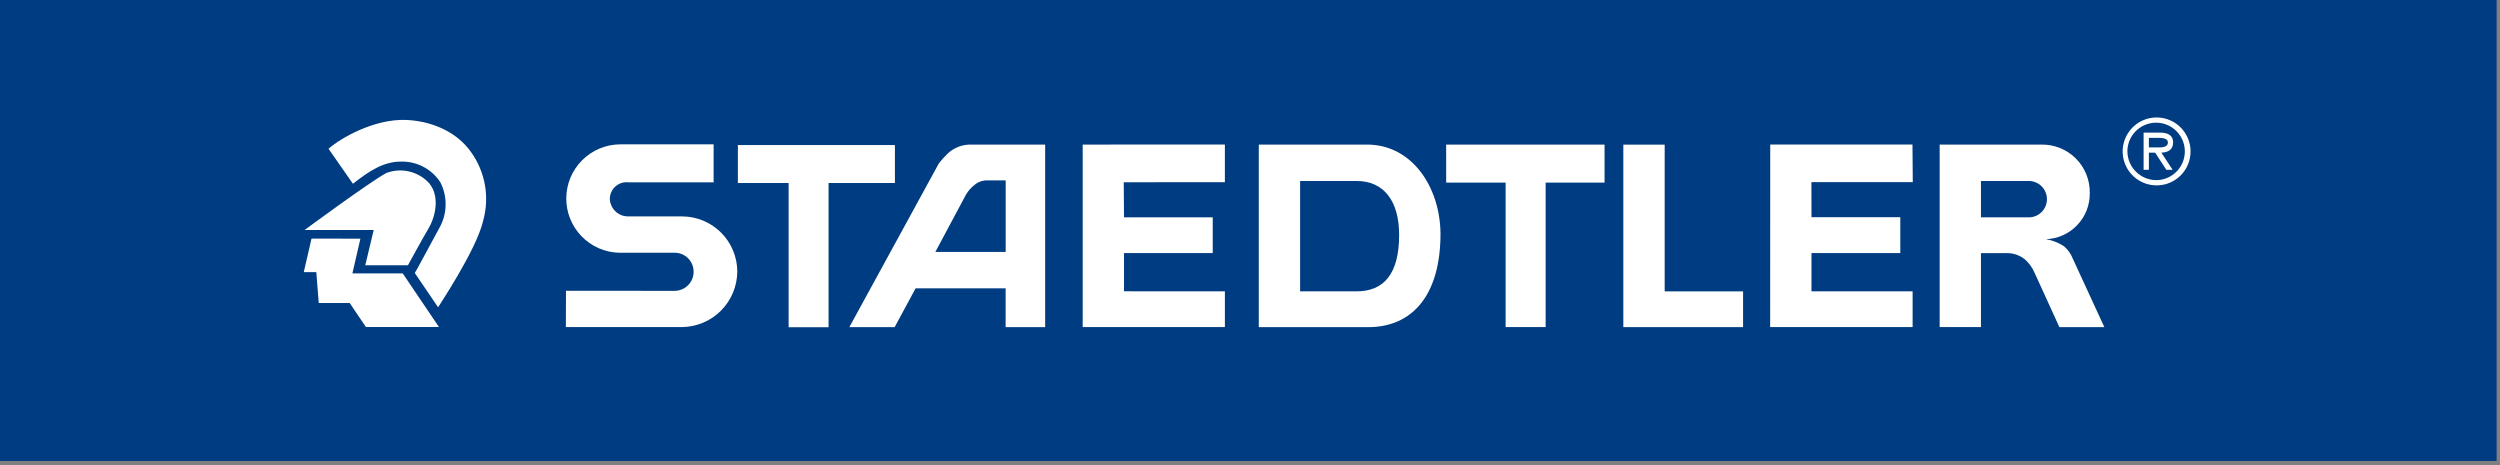
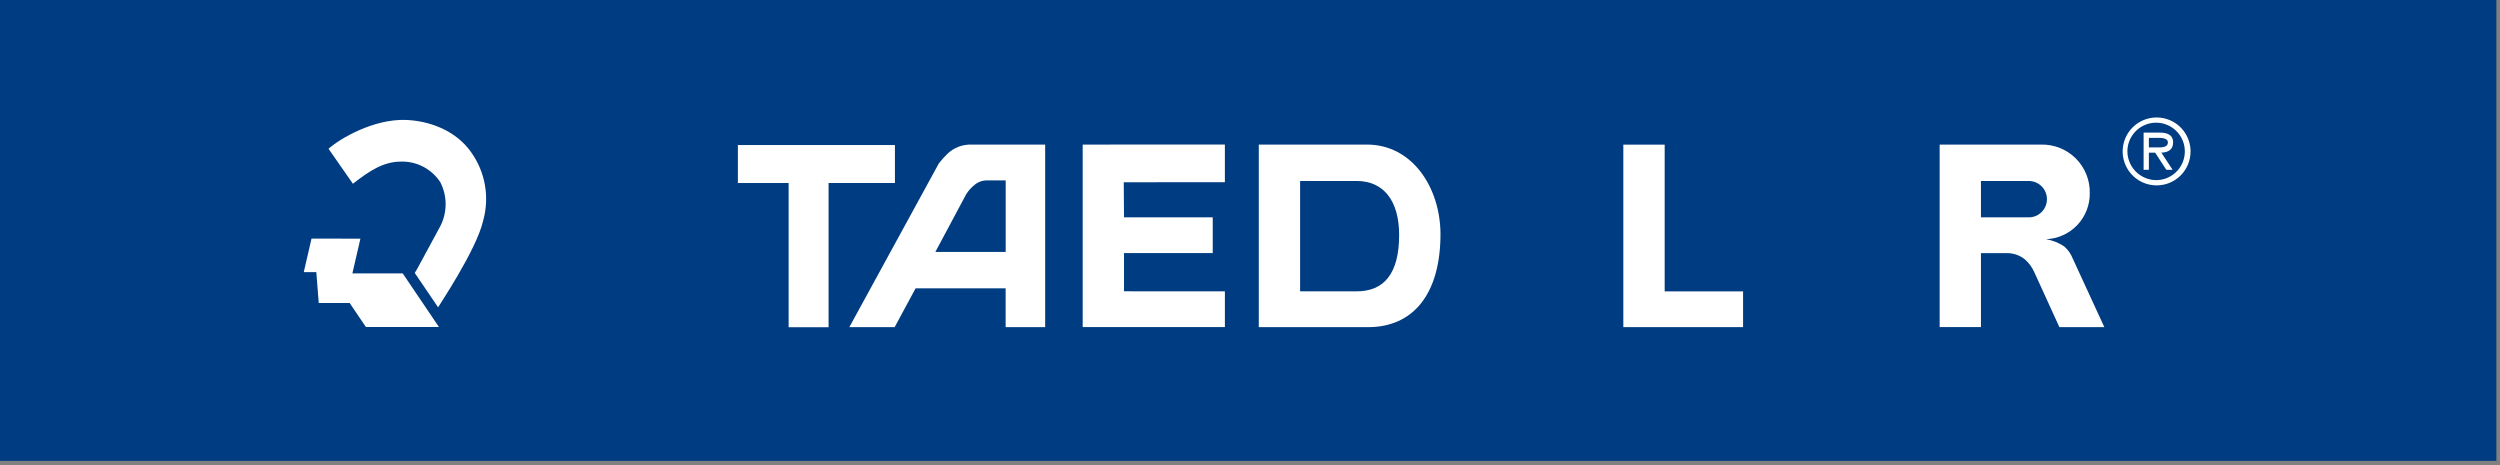
<svg xmlns="http://www.w3.org/2000/svg" width="333" height="62" viewBox="0 0 333 62" fill="none">
  <rect x="0" y="0" width="333" height="62" fill="#808080" stroke="none" />
  <g clip-path="url(#clip0_4372_6902)">
-     <path d="M332.517 0H0V61.388H332.517V0Z" fill="#003C81" />
    <path d="M332.517 0H0V61.388H332.517V0Z" fill="#003C81" />
    <mask id="mask0_4372_6902" style="mask-type:luminance" maskUnits="userSpaceOnUse" x="0" y="0" width="333" height="62">
      <path d="M332.517 0H0V61.388H332.517V0Z" fill="white" />
    </mask>
    <g mask="url(#mask0_4372_6902)">
      <path fill-rule="evenodd" clip-rule="evenodd" d="M133.956 33.56V24.028H131.556C130.938 24.007 130.333 24.207 129.85 24.594C129.39 24.953 128.996 25.391 128.688 25.887L124.588 33.56H133.956ZM121.956 38.407L119.17 43.574H113.133L125.049 21.774C125.403 21.312 125.791 20.877 126.211 20.474C126.643 20.062 127.153 19.743 127.712 19.534C128.271 19.326 128.867 19.234 129.463 19.263H139.216V43.573H133.951V38.406L121.956 38.407Z" fill="white" />
      <path d="M98.285 19.32H119.203V24.376H110.365V43.587H105.045V24.377H98.285V19.32Z" fill="white" />
      <path fill-rule="evenodd" clip-rule="evenodd" d="M173.174 38.807H180.698C184.342 38.807 186.365 36.462 186.365 31.295C186.365 26.695 184.265 24.105 180.698 24.105H173.174V38.807ZM191.874 31.134C191.874 39.291 188.148 43.575 182.242 43.575H167.671V19.258H182.083C188.112 19.258 191.83 24.958 191.874 31.134Z" fill="white" />
      <path fill-rule="evenodd" clip-rule="evenodd" d="M263.863 28.953H270.179C270.502 28.96 270.822 28.902 271.122 28.783C271.422 28.665 271.695 28.487 271.925 28.261C272.156 28.036 272.338 27.766 272.463 27.469C272.588 27.172 272.652 26.852 272.652 26.53C272.652 26.207 272.588 25.888 272.463 25.591C272.338 25.294 272.156 25.024 271.925 24.799C271.695 24.573 271.422 24.395 271.122 24.277C270.822 24.158 270.502 24.1 270.179 24.107H263.863V28.953ZM267.181 33.718H263.863V43.569H258.363V19.259H271.879C272.734 19.24 273.584 19.393 274.378 19.711C275.172 20.029 275.893 20.504 276.499 21.108C277.104 21.711 277.581 22.432 277.9 23.225C278.22 24.018 278.375 24.868 278.357 25.723C278.38 27.304 277.783 28.832 276.693 29.979C275.604 31.127 274.109 31.802 272.528 31.861C273.398 32.005 274.227 32.335 274.958 32.83C275.461 33.267 275.851 33.821 276.092 34.443L280.298 43.574H274.31L270.989 36.301C270.694 35.62 270.25 35.012 269.689 34.525C268.976 33.965 268.087 33.679 267.181 33.718Z" fill="white" />
-       <path d="M95.054 19.227H82.606C80.712 19.238 78.899 19.992 77.556 21.328C76.213 22.664 75.449 24.473 75.428 26.367C75.407 28.261 76.13 30.087 77.443 31.452C78.755 32.817 80.552 33.612 82.445 33.666H89.879C90.543 33.665 91.18 33.928 91.65 34.397C92.121 34.865 92.386 35.502 92.389 36.166C92.393 36.5 92.332 36.831 92.209 37.142C92.085 37.452 91.901 37.735 91.668 37.974C91.435 38.213 91.157 38.404 90.85 38.536C90.543 38.668 90.213 38.738 89.879 38.743L75.388 38.73L75.373 43.569H90.817C92.774 43.554 94.646 42.769 96.028 41.384C97.411 39.999 98.193 38.126 98.206 36.17C98.2 34.222 97.422 32.356 96.044 30.98C94.666 29.604 92.8 28.829 90.852 28.826H83.652C83.01 28.826 82.394 28.571 81.94 28.117C81.486 27.664 81.231 27.049 81.23 26.407C81.243 26.099 81.32 25.798 81.456 25.521C81.591 25.245 81.782 24.999 82.017 24.8C82.251 24.601 82.525 24.453 82.819 24.364C83.114 24.276 83.424 24.25 83.73 24.287H95.052L95.054 19.227Z" fill="white" />
      <path fill-rule="evenodd" clip-rule="evenodd" d="M286.229 19.633H287.064C287.684 19.633 288.764 19.751 288.764 18.962C288.764 18.456 288.092 18.362 287.559 18.362H286.232L286.229 19.633ZM287.892 20.333L289.392 22.617H288.554L287.064 20.333H286.229V22.617H285.529V17.664H287.693C288.586 17.664 289.458 17.911 289.458 18.972C289.458 19.949 288.773 20.31 287.89 20.333" fill="white" />
      <path fill-rule="evenodd" clip-rule="evenodd" d="M287.228 23.992C287.983 23.986 288.72 23.756 289.344 23.331C289.969 22.907 290.453 22.307 290.738 21.608C291.022 20.908 291.093 20.14 290.941 19.4C290.79 18.66 290.423 17.982 289.887 17.451C289.35 16.919 288.669 16.558 287.928 16.413C287.187 16.269 286.419 16.347 285.722 16.637C285.025 16.928 284.43 17.418 284.011 18.047C283.592 18.675 283.369 19.413 283.369 20.168C283.378 21.186 283.789 22.158 284.512 22.875C285.234 23.591 286.211 23.992 287.228 23.992ZM287.228 24.692C286.335 24.686 285.464 24.416 284.725 23.915C283.986 23.414 283.411 22.706 283.074 21.879C282.736 21.052 282.651 20.144 282.829 19.269C283.007 18.394 283.44 17.591 284.074 16.962C284.707 16.333 285.513 15.905 286.389 15.733C287.265 15.561 288.173 15.652 288.997 15.995C289.822 16.338 290.526 16.918 291.022 17.661C291.517 18.404 291.782 19.276 291.782 20.169C291.784 20.766 291.667 21.358 291.438 21.909C291.21 22.461 290.874 22.962 290.45 23.382C290.026 23.803 289.524 24.135 288.971 24.36C288.418 24.585 287.825 24.698 287.228 24.692Z" fill="white" />
-       <path d="M40.566 30.64C40.566 30.64 49.281 24.207 51.466 23.04C52.449 22.669 53.521 22.603 54.542 22.851C55.563 23.099 56.485 23.649 57.188 24.43C58.773 26.401 57.772 29.273 57.129 30.341C56.486 31.41 54.338 35.33 54.338 35.33H48.655L49.776 30.639L40.566 30.64Z" fill="white" />
      <path d="M54.032 15.974C56.991 16.074 60.671 17.259 62.796 20.332C63.709 21.626 64.323 23.106 64.595 24.666C64.867 26.226 64.789 27.826 64.368 29.352C63.503 33.258 58.318 40.924 58.356 40.934L55.246 36.359C55.304 36.359 56.904 33.317 58.679 30.071C59.129 29.172 59.361 28.18 59.357 27.174C59.353 26.169 59.113 25.178 58.656 24.282C58.092 23.413 57.314 22.703 56.398 22.22C55.481 21.737 54.456 21.498 53.42 21.524C51.136 21.524 49.282 22.692 47.008 24.477L43.759 19.814C45.359 18.398 49.807 15.833 54.032 15.974Z" fill="white" />
      <path d="M41.494 31.781L48.007 31.789L46.937 36.421H53.645L58.466 43.557H48.737L46.573 40.357H42.456L42.133 36.245H40.464L41.494 31.781Z" fill="white" />
      <path d="M144.215 19.258L163.154 19.25V24.268L149.684 24.276L149.718 28.949H161.536V33.711H149.718V38.801L163.155 38.806V43.568H144.215V19.258Z" fill="white" />
-       <path d="M192.628 19.258H213.728V24.323H205.881V43.568H200.55V24.323H192.631L192.628 19.258Z" fill="white" />
      <path d="M232.177 38.812V43.573H216.229V19.266H221.735V38.812H232.177Z" fill="white" />
-       <path d="M235.796 19.25H254.743L254.781 24.258H241.281L241.289 28.933H253.12V33.706H241.289V38.806H254.761V43.568H235.785L235.796 19.25Z" fill="white" />
    </g>
  </g>
  <defs>
    <clipPath id="clip0_4372_6902">
      <rect width="332.517" height="61.39" fill="white" />
    </clipPath>
  </defs>
</svg>